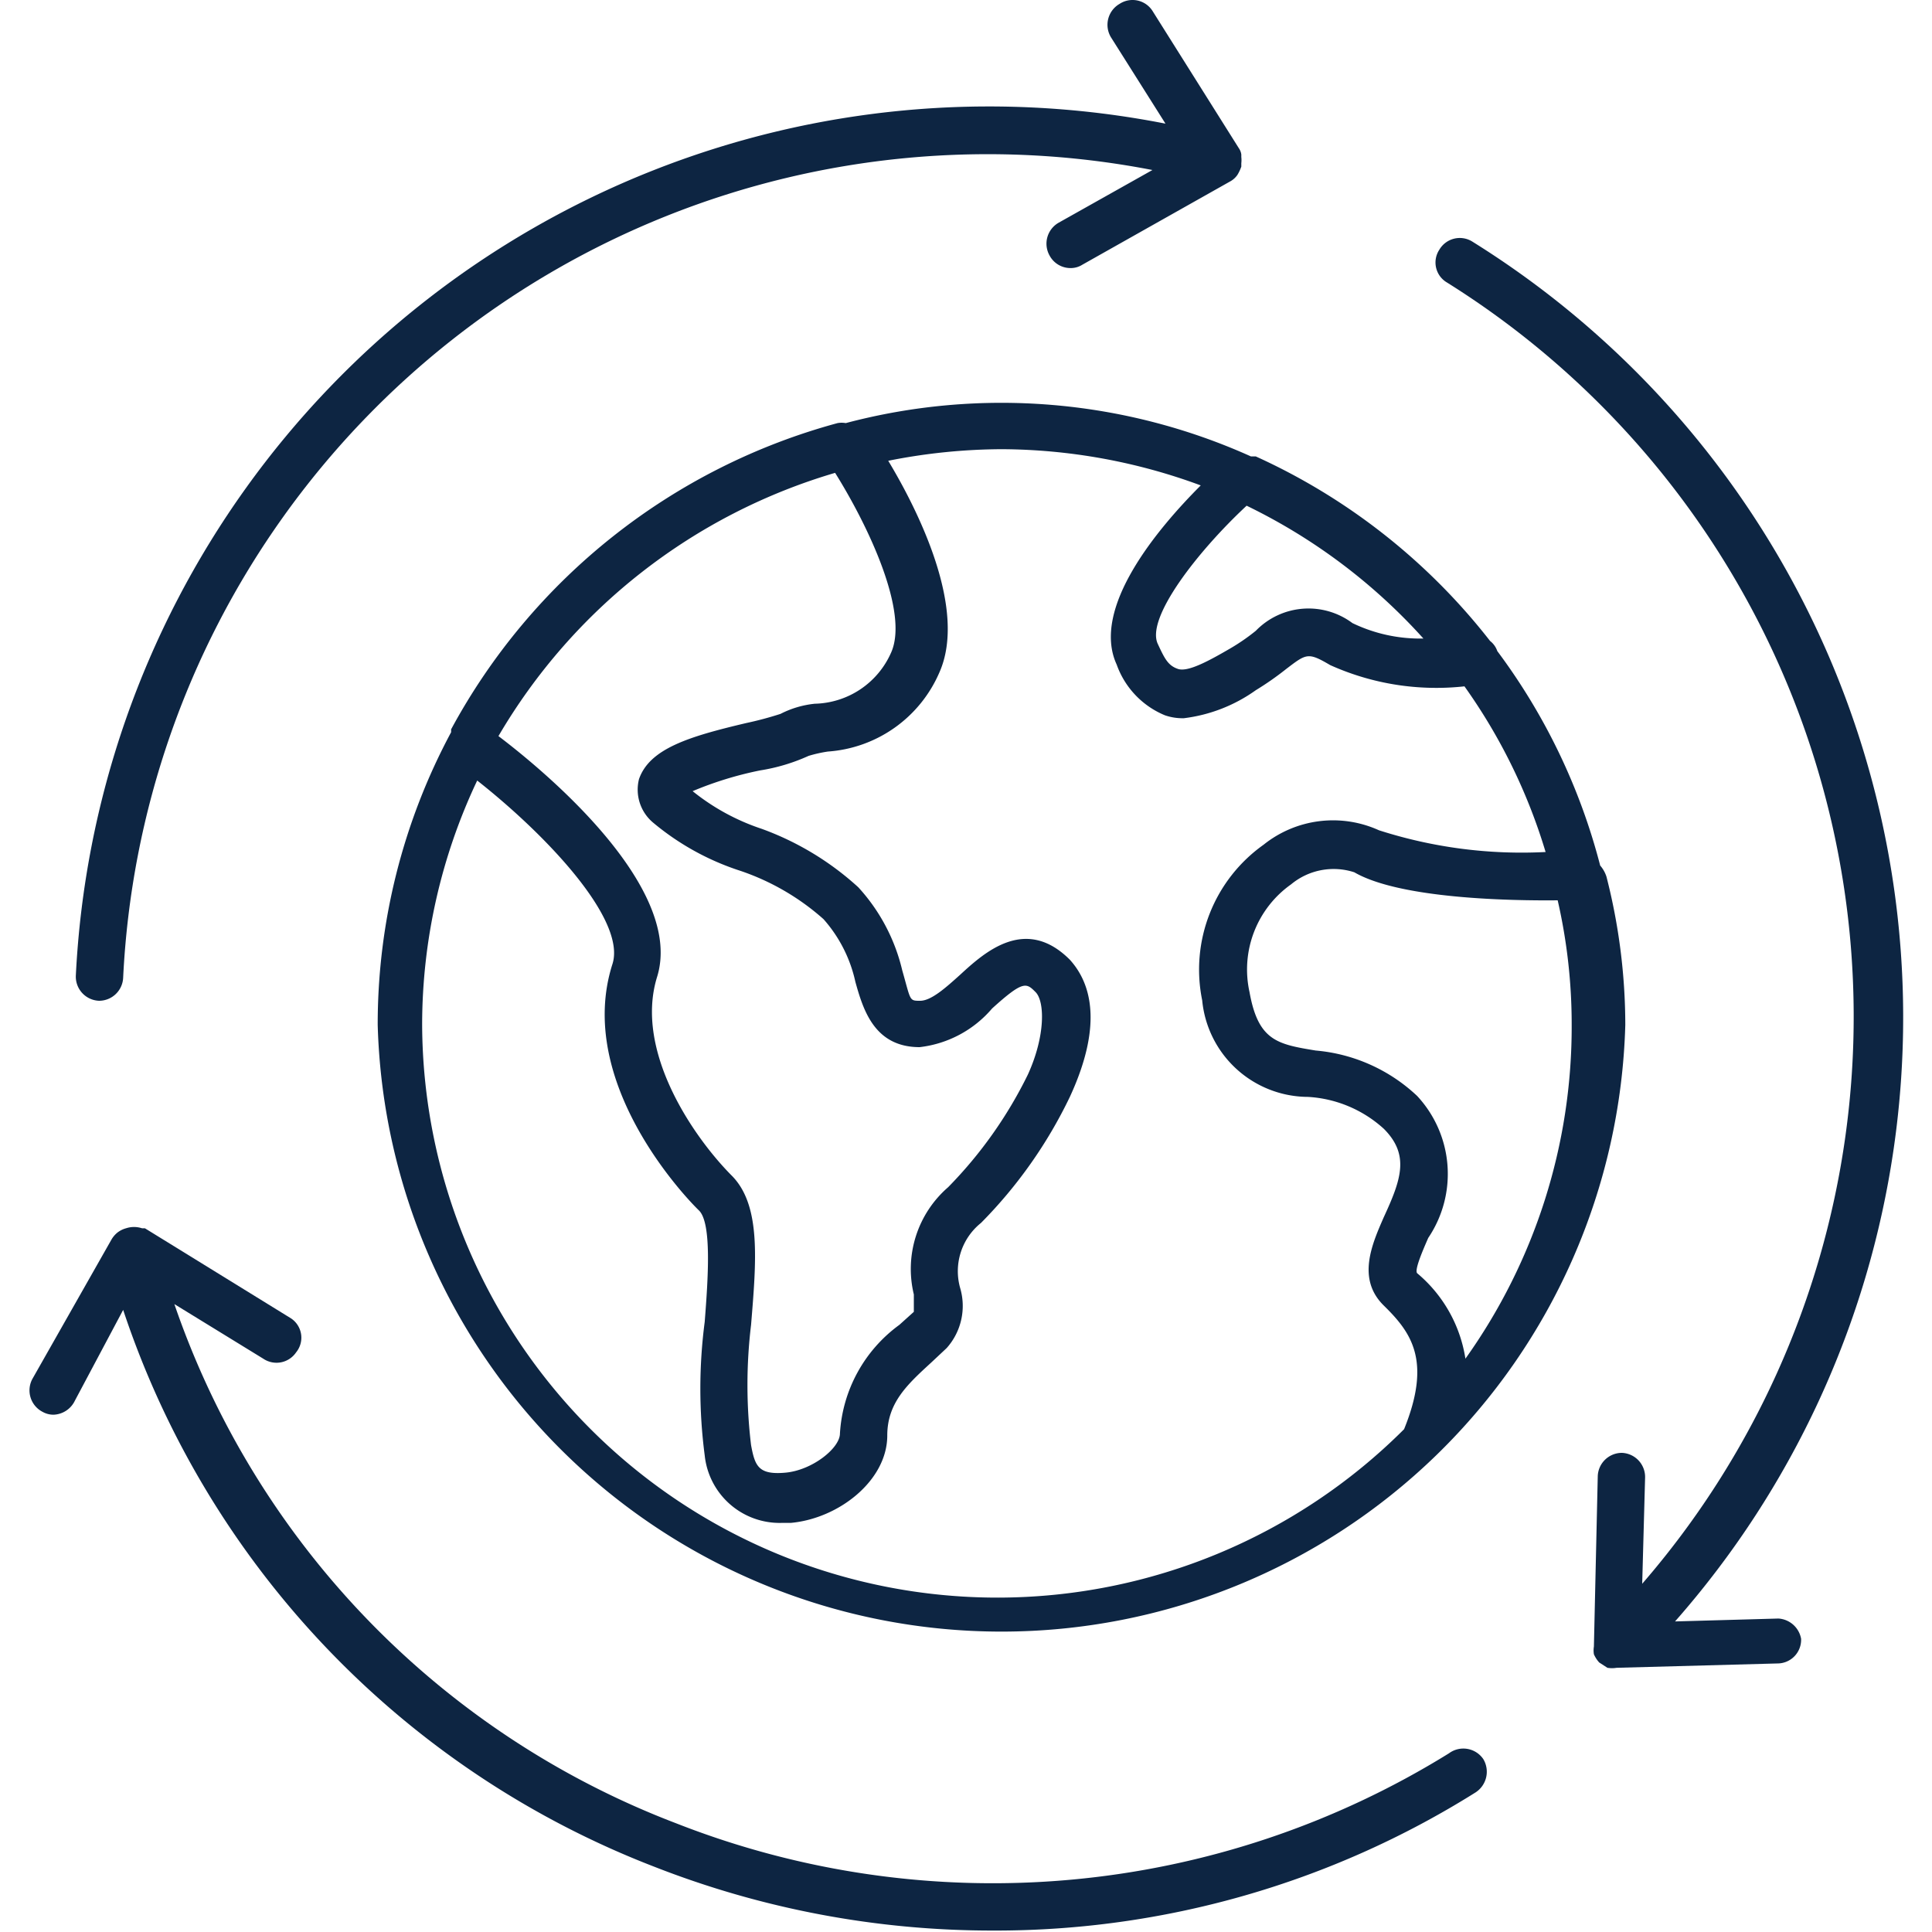
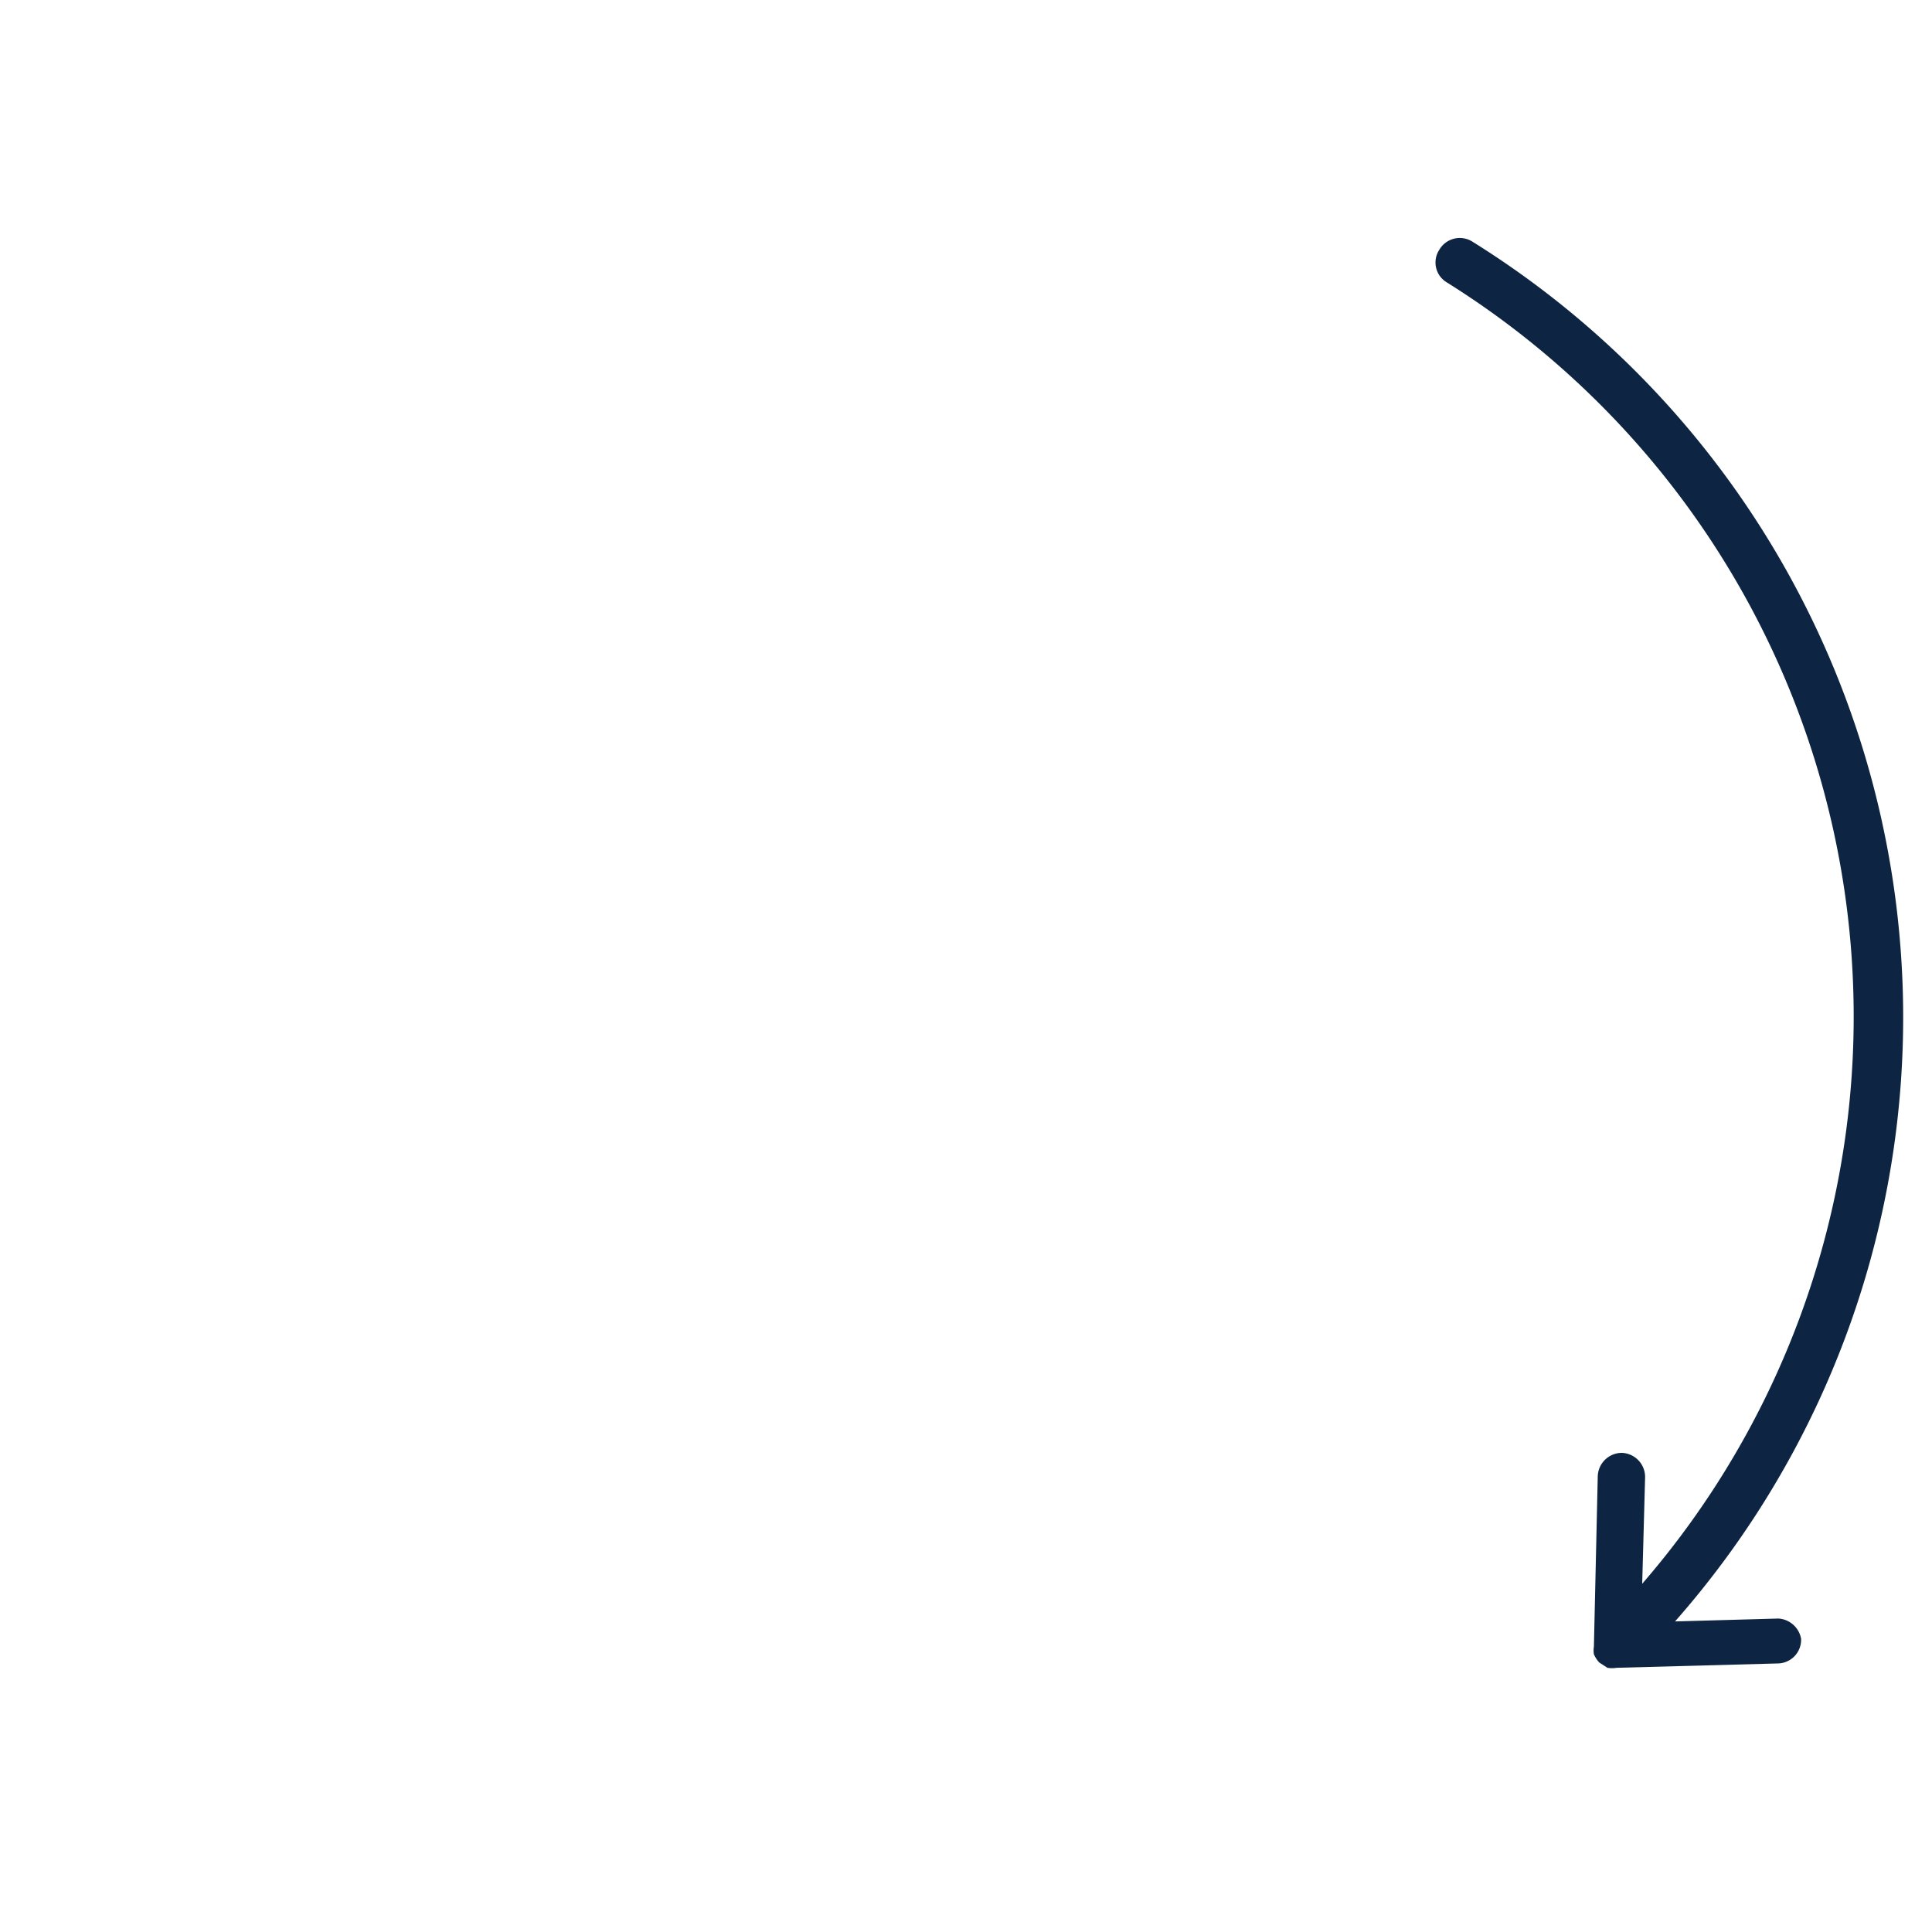
<svg xmlns="http://www.w3.org/2000/svg" id="Layer_1" data-name="Layer 1" width="40" height="40" viewBox="0 0 40 40">
  <defs>
    <style>
      .cls-1 {
        fill: #0d2542;
      }
    </style>
  </defs>
  <g>
-     <path class="cls-1" d="M33.13,17.92A12.75,12.75,0,0,0,31,13.48a.45.45,0,0,0-.15-.21A12.91,12.91,0,0,0,26,9.45l-.1,0a12.58,12.58,0,0,0-8.39-.69.47.47,0,0,0-.17,0,12.94,12.94,0,0,0-8,6.34h0s0,0,0,.06a12.78,12.78,0,0,0-1.52,6.06,12.92,12.92,0,0,0,25.83,0,12.42,12.42,0,0,0-.39-3.07s0,0,0,0A.66.66,0,0,0,33.13,17.92Zm-3.66-4.7A3.22,3.22,0,0,1,28,12.9a1.52,1.52,0,0,0-2,.16,4.2,4.2,0,0,1-.52.36c-.43.25-.88.5-1.09.43s-.28-.22-.42-.52c-.25-.54.84-1.93,1.84-2.86A11.92,11.92,0,0,1,29.47,13.22ZM17.29,9.79c.7,1.12,1.53,2.89,1.16,3.72a1.77,1.77,0,0,1-1.58,1.06,2,2,0,0,0-.71.21,7.1,7.1,0,0,1-.71.19c-1.19.28-2,.53-2.22,1.16a.89.89,0,0,0,.29.9,5.4,5.4,0,0,0,1.81,1,5,5,0,0,1,1.72,1,2.88,2.88,0,0,1,.66,1.3c.16.57.39,1.35,1.33,1.35a2.32,2.32,0,0,0,1.5-.8c.65-.59.71-.53.9-.34s.21.9-.16,1.71a8.93,8.93,0,0,1-1.65,2.33,2.24,2.24,0,0,0-.71,2.22c0,.29,0,.32,0,.36l-.3.27a3,3,0,0,0-1.23,2.25c0,.3-.57.76-1.13.81s-.63-.14-.71-.57a10.41,10.41,0,0,1,0-2.49c.11-1.34.21-2.49-.41-3.1-.8-.81-2-2.57-1.54-4.09.58-1.82-2.21-4.19-3.28-5A12,12,0,0,1,17.29,9.79ZM8.74,21.21a11.83,11.83,0,0,1,1.14-5.05c1.46,1.15,3.09,2.89,2.8,3.8-.78,2.44,1.52,4.84,1.79,5.1s.19,1.41.12,2.31a10.63,10.63,0,0,0,0,2.76,1.56,1.56,0,0,0,1.59,1.4h.19c1-.09,2-.88,2-1.81,0-.68.42-1.06.91-1.51l.32-.3a1.31,1.31,0,0,0,.28-1.24,1.28,1.28,0,0,1,.43-1.35,9.61,9.61,0,0,0,1.84-2.61c.73-1.58.39-2.41,0-2.84-.92-.92-1.77-.15-2.27.31-.3.27-.6.54-.83.54s-.19,0-.37-.63a3.85,3.85,0,0,0-.91-1.72,6,6,0,0,0-2-1.21,4.57,4.57,0,0,1-1.43-.78,7.33,7.33,0,0,1,1.4-.43,3.88,3.88,0,0,0,1-.3,2.77,2.77,0,0,1,.4-.09,2.72,2.72,0,0,0,2.31-1.64c.58-1.31-.44-3.35-1.06-4.38a12.16,12.16,0,0,1,2.35-.24,12,12,0,0,1,4.12.75c-.89.89-2.28,2.54-1.74,3.71a1.78,1.78,0,0,0,1,1.05,1.12,1.12,0,0,0,.39.06A3.24,3.24,0,0,0,26,14.29a6.16,6.16,0,0,0,.63-.44c.42-.32.45-.35.91-.08a5.35,5.35,0,0,0,2.78.44A11.71,11.71,0,0,1,32,17.64a9.65,9.65,0,0,1-3.45-.45,2.3,2.3,0,0,0-2.39.3,3.17,3.17,0,0,0-1.27,3.22,2.21,2.21,0,0,0,2.19,2,2.55,2.55,0,0,1,1.57.66c.54.54.36,1.05,0,1.83-.25.57-.56,1.28,0,1.83s1,1.13.42,2.56A11.91,11.91,0,0,1,8.74,21.21Zm21.6,6.92a2.88,2.88,0,0,0-1-1.77c-.06-.07.13-.5.23-.73a2.37,2.37,0,0,0-.23-2.94,3.5,3.5,0,0,0-2.1-.94c-.79-.13-1.19-.2-1.37-1.21a2.16,2.16,0,0,1,.86-2.23,1.38,1.38,0,0,1,1.31-.25c.95.55,3.24.59,4.21.58a11.5,11.5,0,0,1,.29,2.57A11.83,11.83,0,0,1,30.34,28.13Z" />
-     <path class="cls-1" d="M2.05,20.72h0a.5.5,0,0,0,.5-.48A17.92,17.92,0,0,1,23.86,3.52L21.92,4.61a.5.5,0,0,0-.19.68.49.49,0,0,0,.43.26.45.45,0,0,0,.25-.07l3.07-1.73h0a.43.43,0,0,0,.14-.13h0a.89.89,0,0,0,.08-.17h0s0,0,0-.07a.57.57,0,0,0,0-.13s0,0,0-.05a.29.29,0,0,0-.05-.13h0L23.87.24a.49.49,0,0,0-.69-.16A.5.5,0,0,0,23,.77l1.13,1.79A18.93,18.93,0,0,0,1.57,20.2.5.5,0,0,0,2.05,20.72Z" />
-     <path class="cls-1" d="M30,36.3a17.93,17.93,0,0,1-16,1.45A17.62,17.62,0,0,1,3.61,27l1.84,1.13A.49.49,0,0,0,6.13,28,.48.48,0,0,0,6,27.28L3,25.43H3l-.06,0a.53.53,0,0,0-.33,0,.51.51,0,0,0-.18.09h0a.53.53,0,0,0-.12.14h0L.67,28.55a.5.5,0,0,0,.21.68.46.46,0,0,0,.23.06A.51.51,0,0,0,1.55,29l1-1.88a18.67,18.67,0,0,0,11,11.53,19.16,19.16,0,0,0,7,1.32,18.69,18.69,0,0,0,10-2.86.51.51,0,0,0,.16-.69A.5.5,0,0,0,30,36.3Z" />
    <path class="cls-1" d="M36.82,33.51h0l-2.14.06A18.92,18.92,0,0,0,30.48,5a.49.49,0,0,0-.68.17.48.48,0,0,0,.16.68A17.93,17.93,0,0,1,34,32.79l.06-2.2a.5.5,0,0,0-.48-.51h0a.5.5,0,0,0-.5.48L33,34.09h0a.5.5,0,0,0,0,.16v0a.62.62,0,0,0,.11.17l.17.11a.58.58,0,0,0,.19,0h0l3.33-.09a.49.49,0,0,0,.49-.51A.51.51,0,0,0,36.82,33.51Z" />
  </g>
</svg>